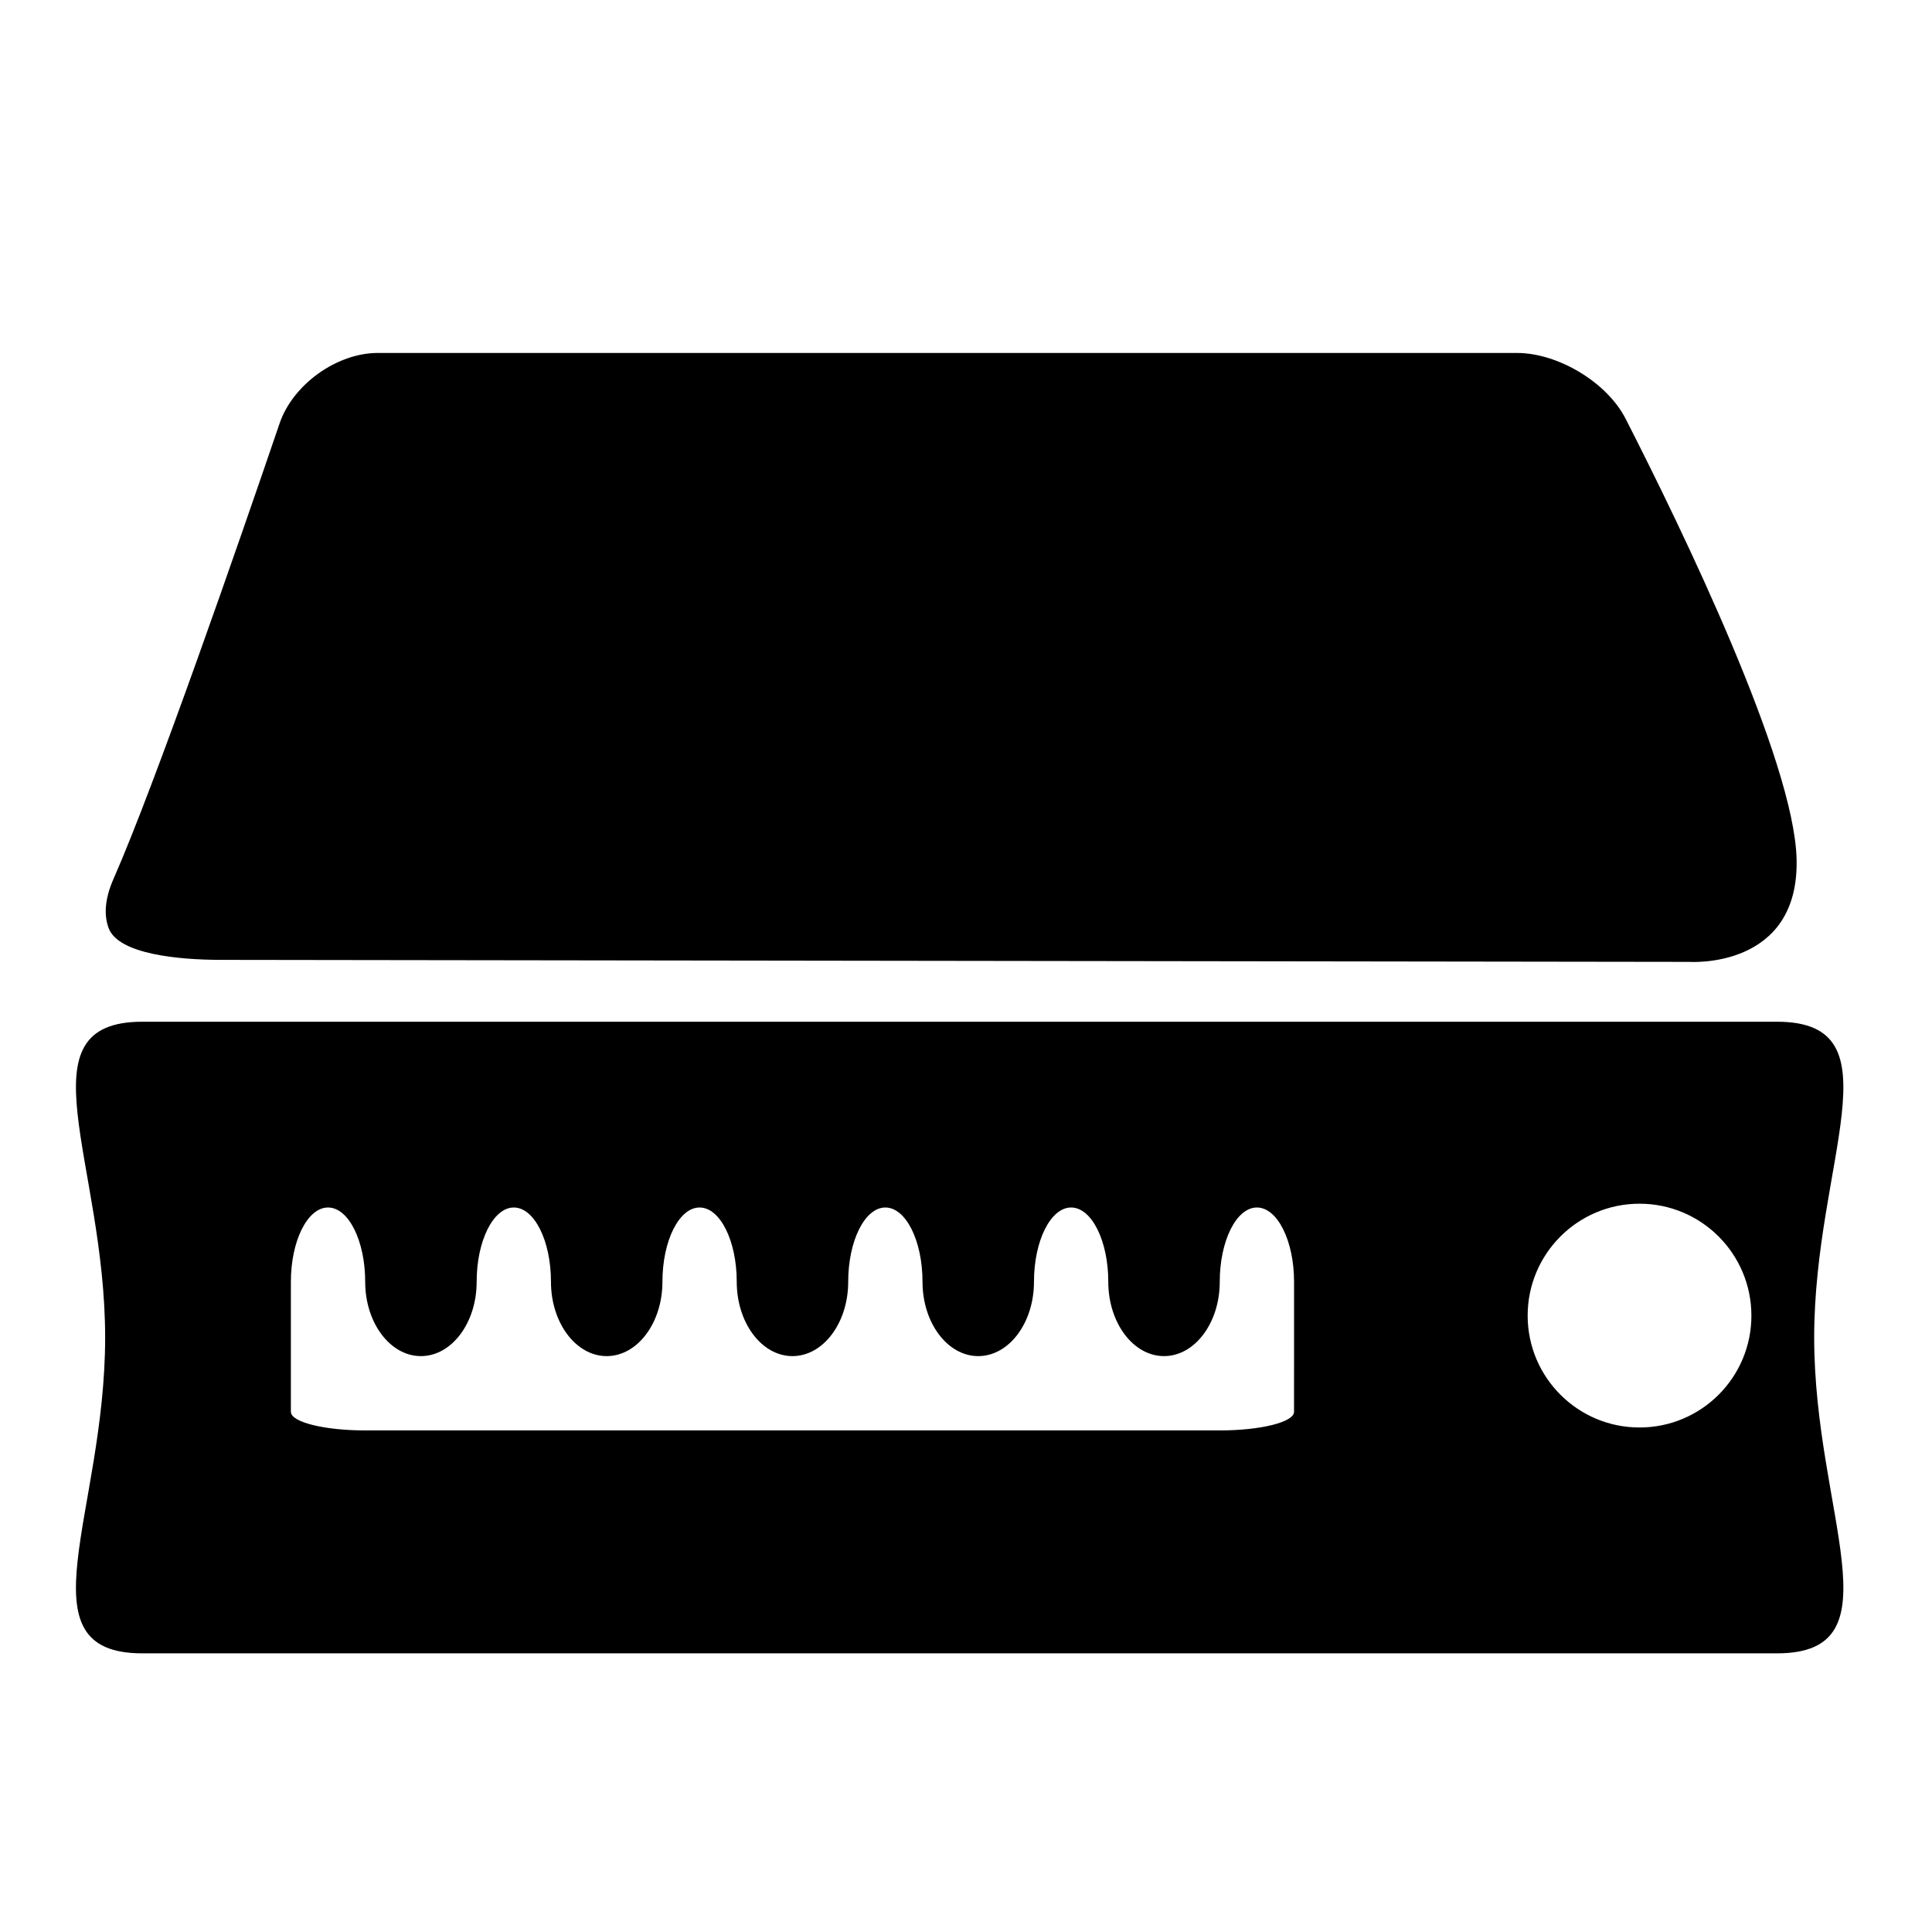
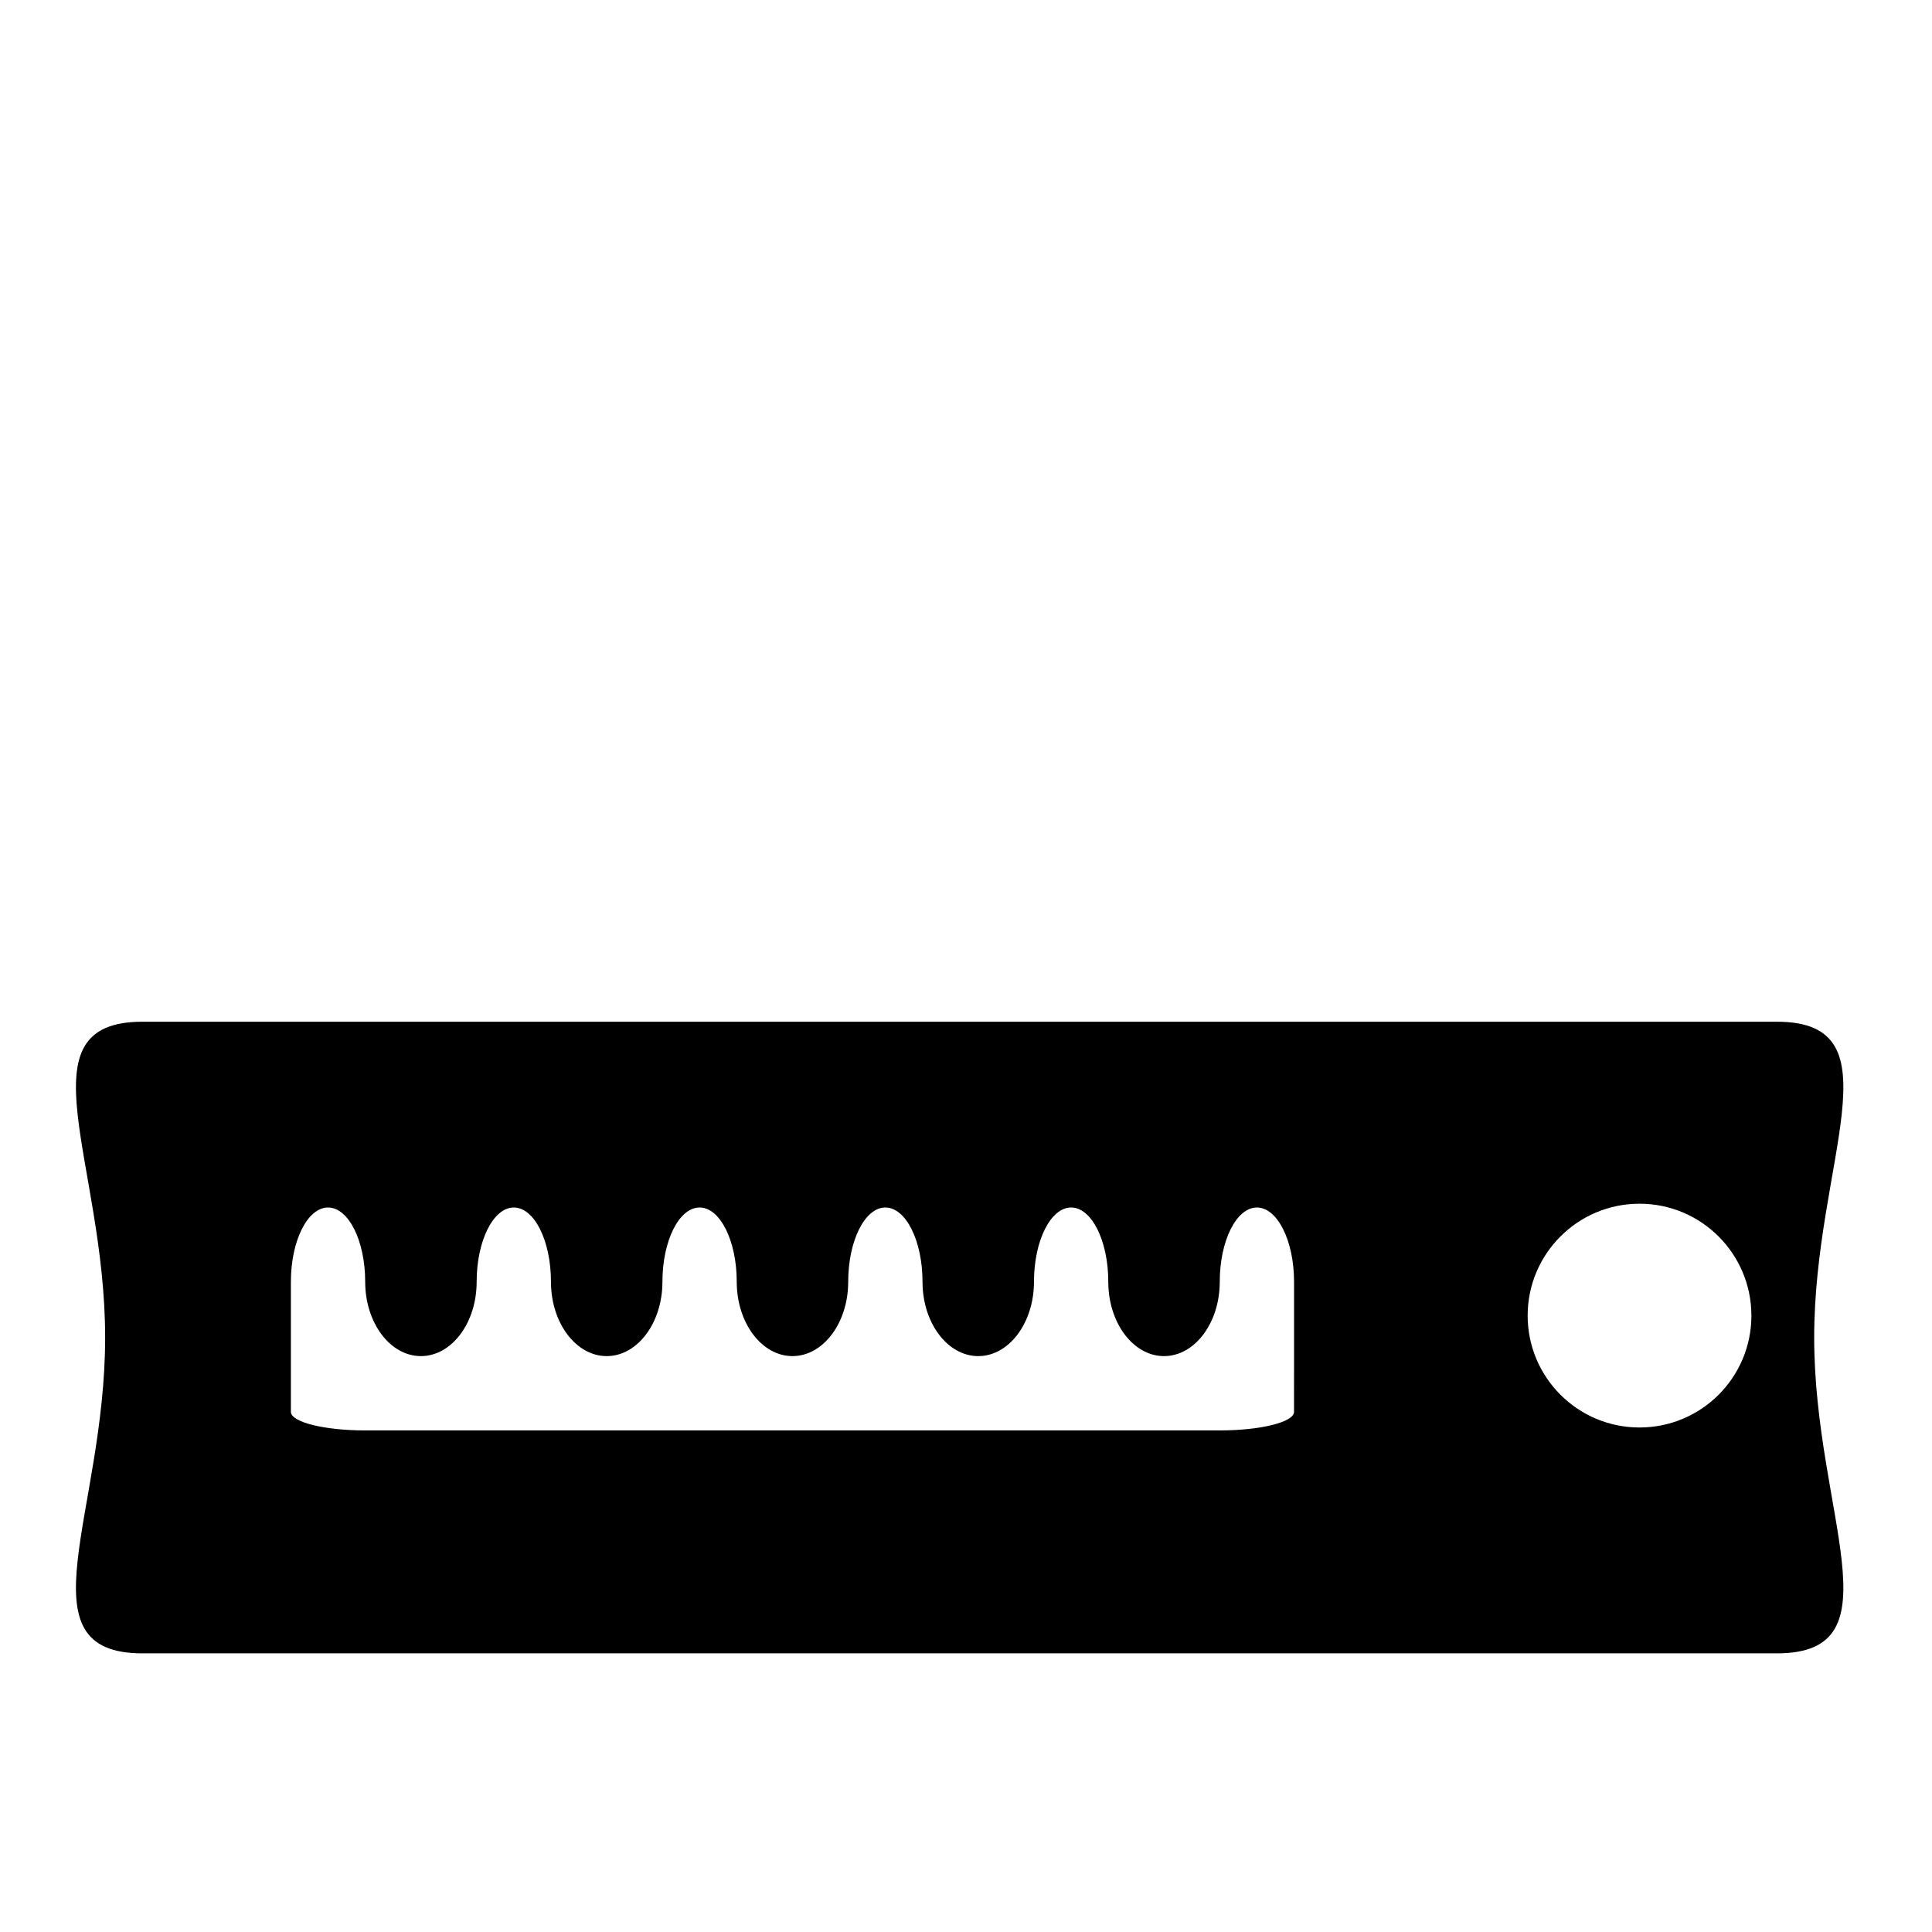
<svg xmlns="http://www.w3.org/2000/svg" version="1.1" id="Capa_1" x="0px" y="0px" width="52px" height="52px" viewBox="0 0 52 52" enable-background="new 0 0 52 52" xml:space="preserve">
  <g>
-     <path d="M5.932,25.835l39.542,0.054c0,0,2.965,0.205,2.881-2.78c-0.074-2.643-3.046-8.792-4.6-11.836   C43.253,10.289,41.934,9.5,40.829,9.5H10.168c-1.105,0-2.285,0.849-2.642,1.894c-1.101,3.227-3.34,9.69-4.471,12.262   c-0.253,0.575-0.25,1.006-0.13,1.326C3.19,25.688,4.827,25.833,5.932,25.835z" />
    <path d="M47.829,27.5H3.83c-3.314,0-1,3.774-1,8.5s-2.314,8.5,1,8.5h43.999c3.313,0,1-3.774,1-8.5S51.142,27.5,47.829,27.5z    M34.829,37.5c0,0,0,0.224,0,0.5s-0.895,0.5-2,0.5h-23c-1.105,0-2-0.224-2-0.5v-0.5v-1v-2c0-1.105,0.448-2,1-2s1,0.895,1,2l0,0   c0,1.105,0.672,2,1.5,2s1.5-0.895,1.5-2l0,0c0-1.105,0.448-2,1-2s1,0.895,1,2l0,0c0,1.105,0.672,2,1.5,2c0.828,0,1.5-0.895,1.5-2   l0,0c0-1.105,0.448-2,1-2s1,0.895,1,2l0,0c0,1.105,0.672,2,1.5,2s1.5-0.895,1.5-2l0,0c0-1.105,0.448-2,1-2s1,0.895,1,2l0,0   c0,1.105,0.672,2,1.5,2s1.5-0.895,1.5-2l0,0c0-1.105,0.448-2,1-2s1,0.895,1,2l0,0c0,1.105,0.672,2,1.5,2s1.5-0.895,1.5-2l0,0   c0-1.105,0.448-2,1-2s1,0.895,1,2v2V37.5z M44.128,38.421c-1.663,0-3.011-1.349-3.011-3.011c0-1.663,1.348-3.012,3.011-3.012   s3.011,1.349,3.011,3.012C47.14,37.072,45.792,38.421,44.128,38.421z" />
  </g>
</svg>